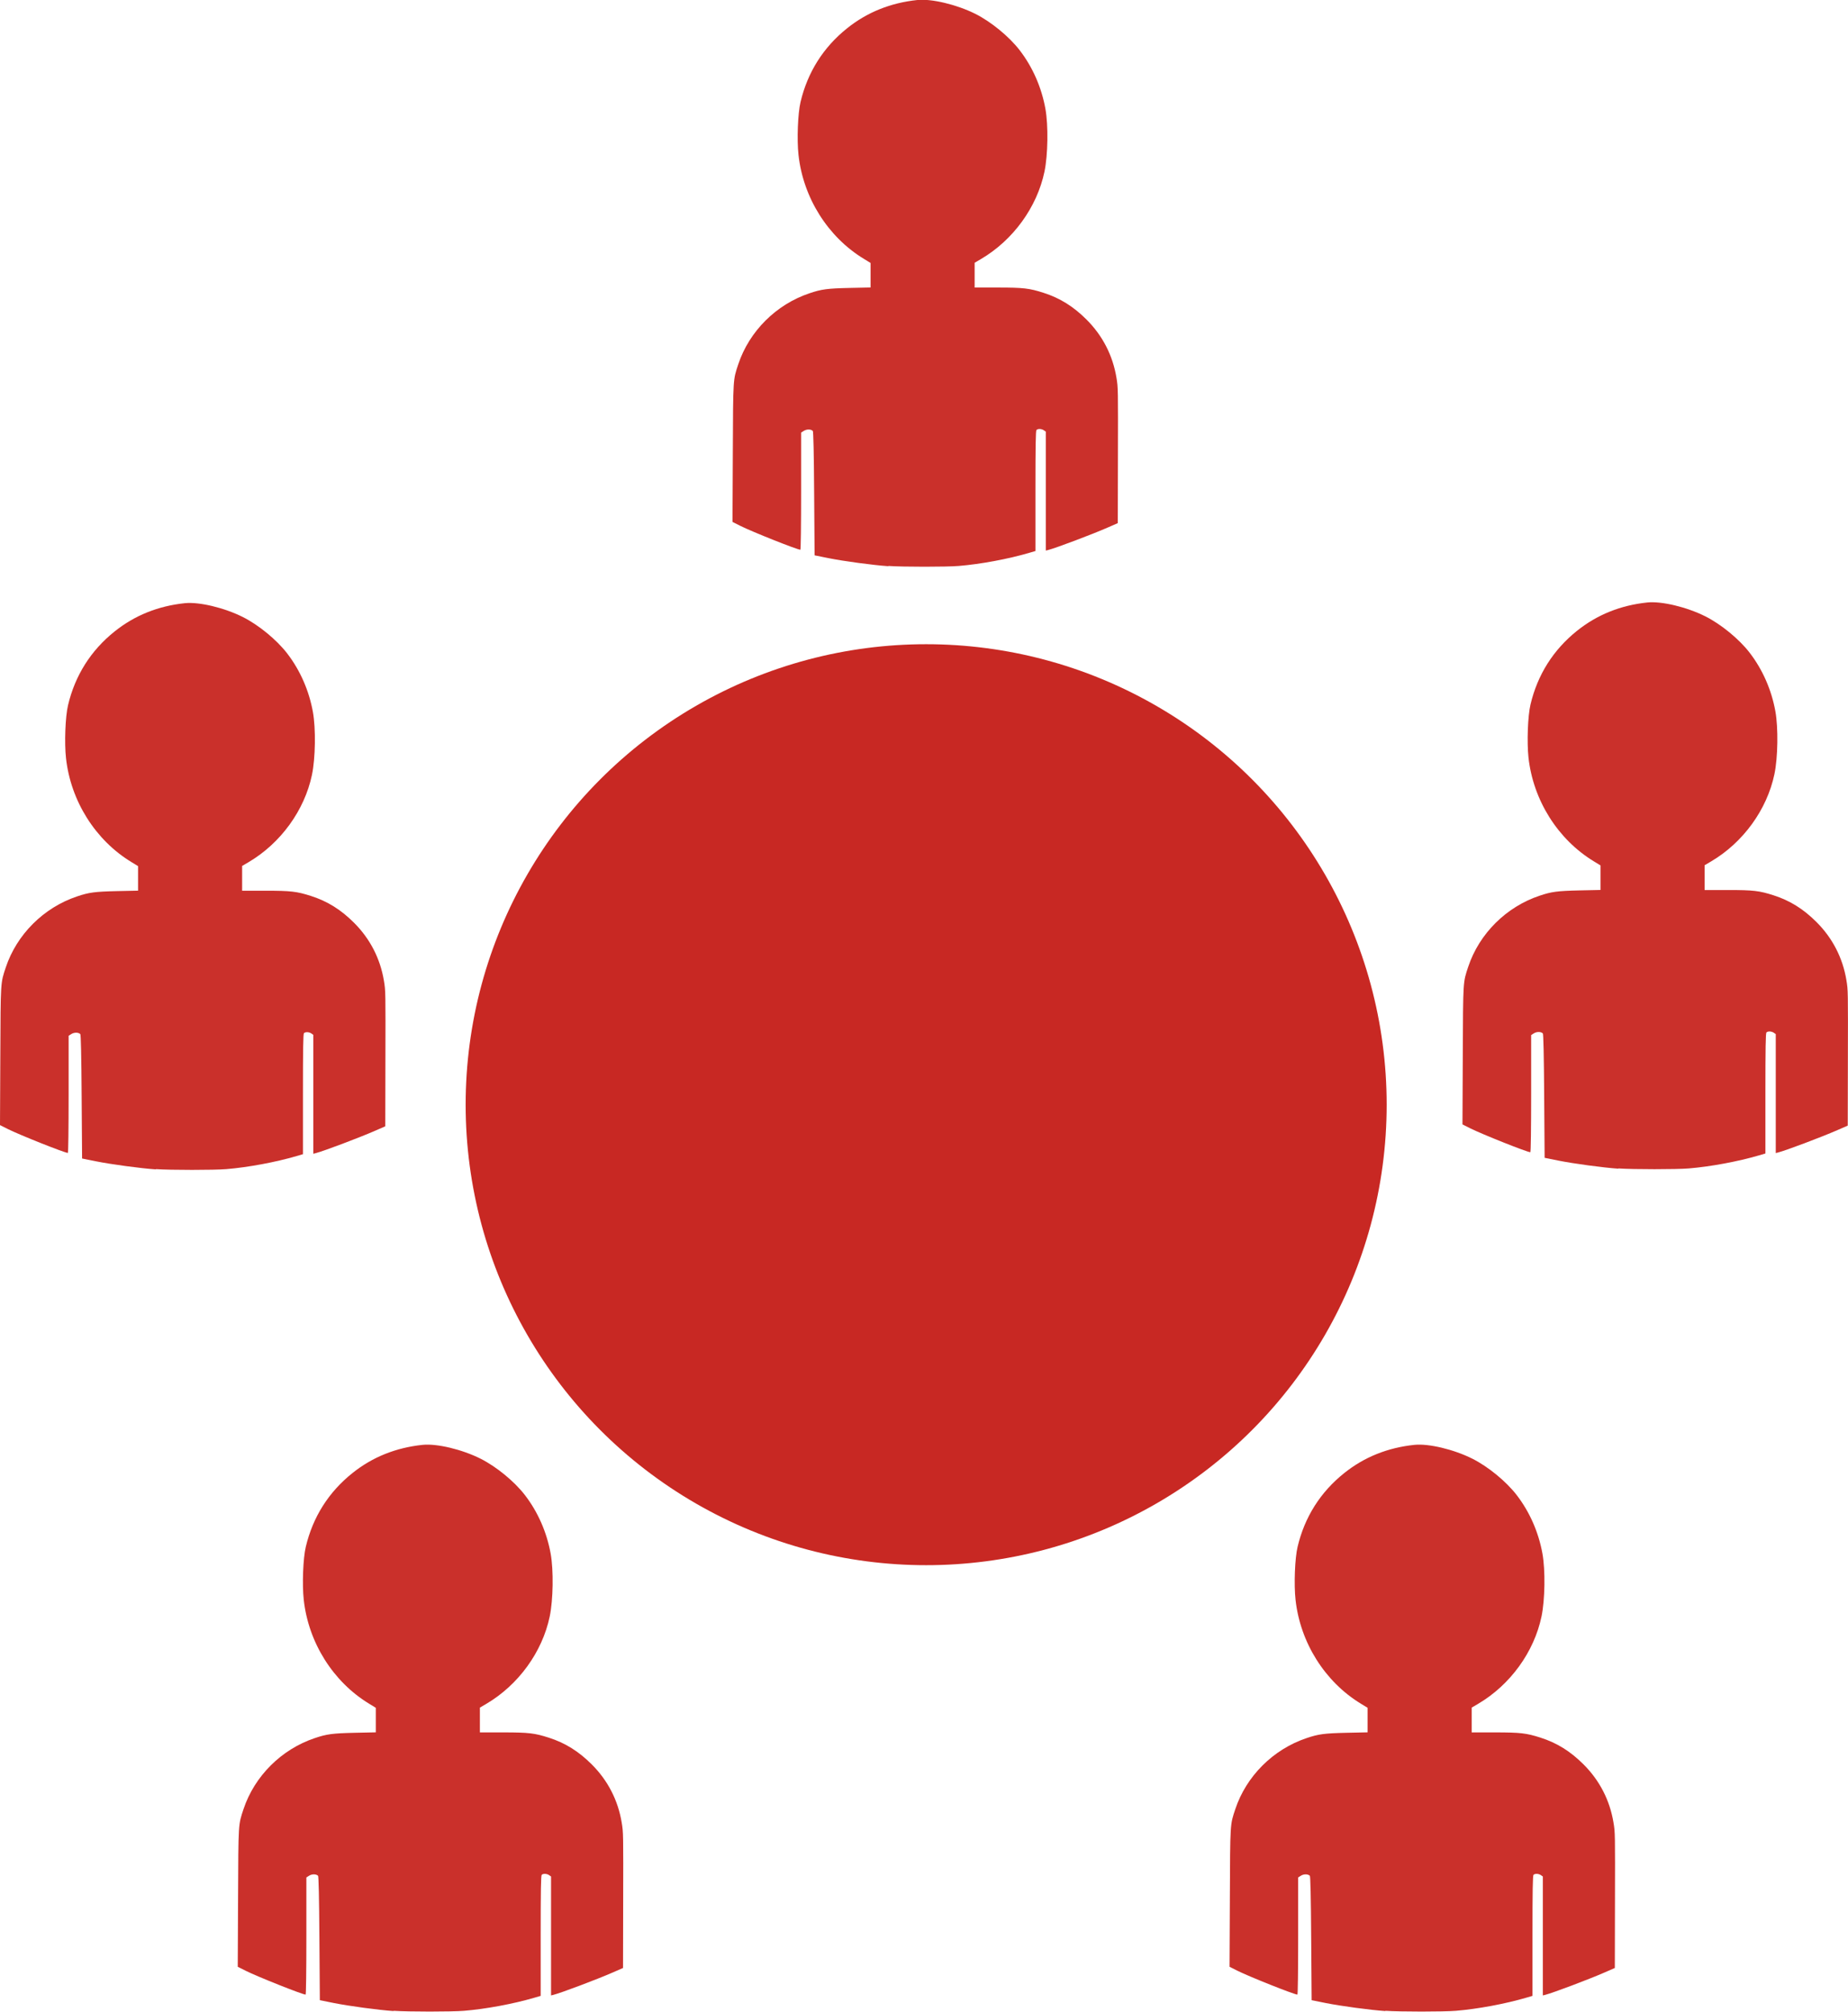
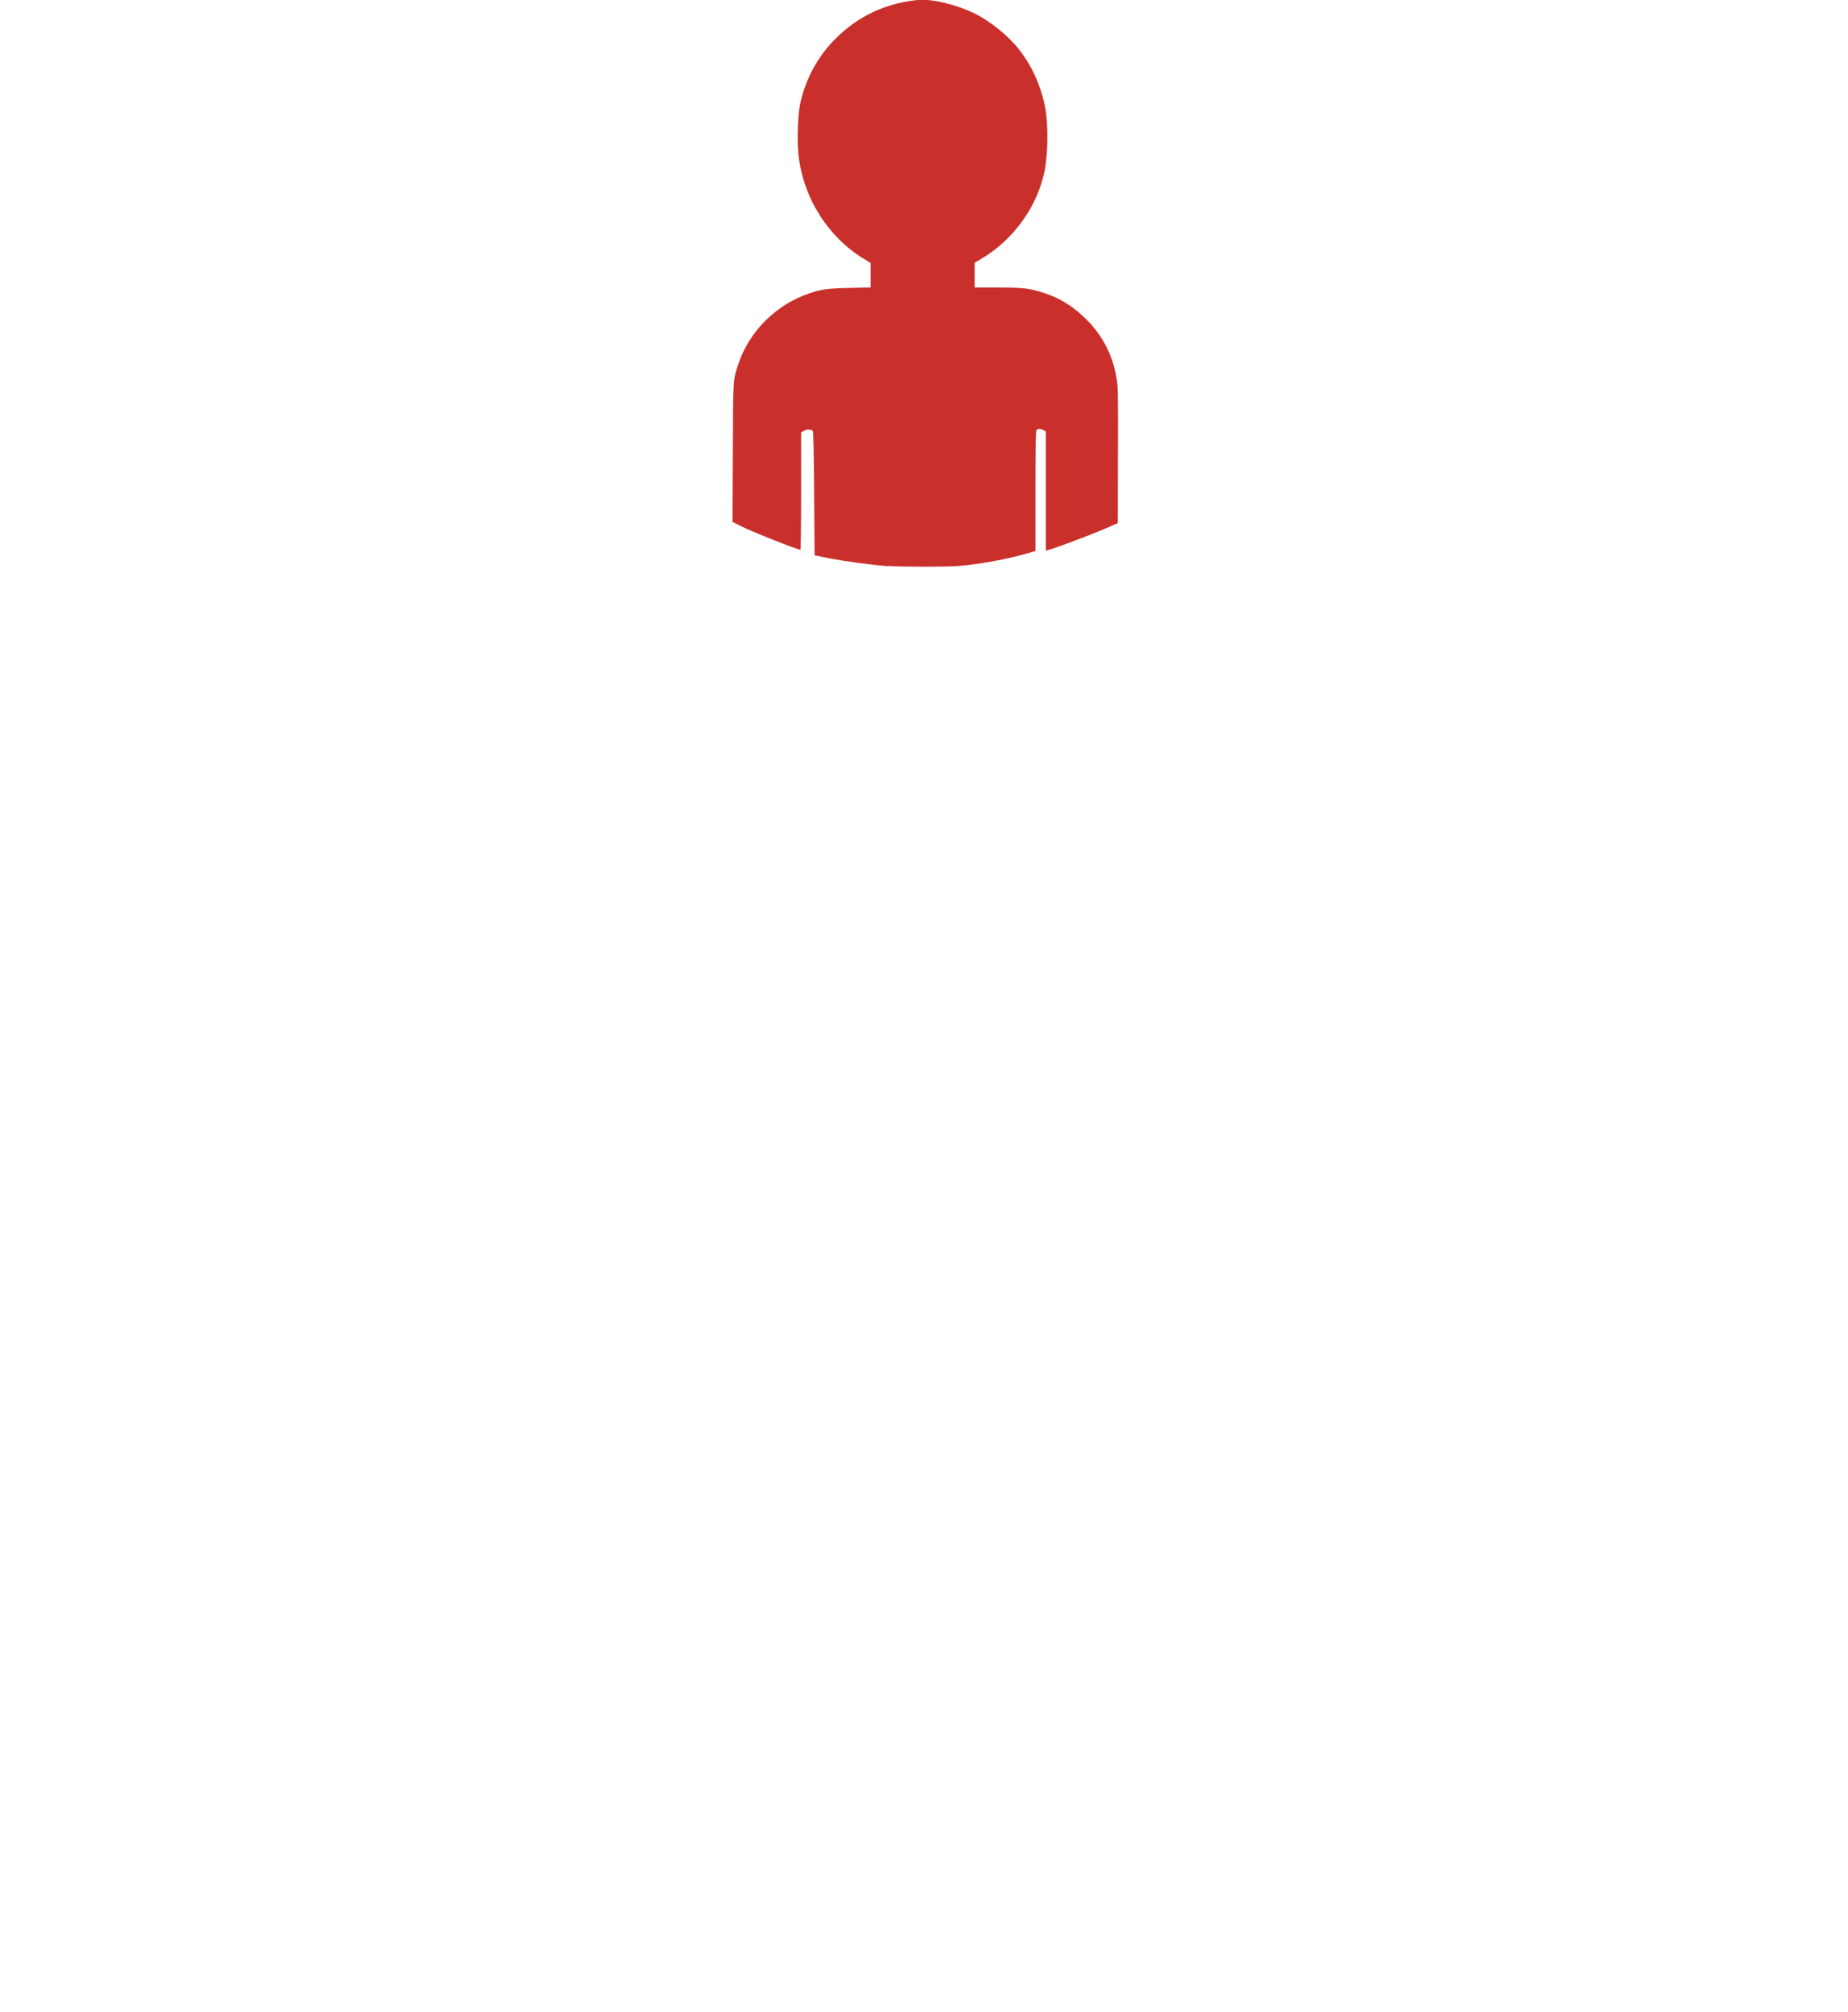
<svg xmlns="http://www.w3.org/2000/svg" width="29.086mm" height="31.666mm" viewBox="0 0 29.086 31.666" version="1.1" id="svg4507">
  <defs id="defs4501" />
  <g id="layer1" transform="translate(-57.629,-92.283)">
    <g id="g6534">
      <g transform="translate(23.404,31.231)" id="g5631-9">
-         <circle r="7.248" cy="78.44" cx="48.802" id="path5860" style="fill:#c82823;fill-opacity:1;stroke-width:0.373" />
-       </g>
+         </g>
      <path id="path6473" d="m 71.61,101.195 c -0.237,-0.016 -0.703,-0.079 -0.942,-0.127 l -0.218,-0.044 -0.007,-0.972 c -0.004,-0.64 -0.012,-0.977 -0.021,-0.986 -0.029,-0.029 -0.094,-0.03 -0.14,-0.002 l -0.044,0.028 v 0.922 c 0,0.548 -0.005,0.922 -0.012,0.922 -0.049,0 -0.759,-0.283 -0.945,-0.376 l -0.123,-0.062 0.005,-1.089 c 0.005,-1.186 0.003,-1.143 0.086,-1.393 0.173,-0.519 0.596,-0.941 1.121,-1.117 0.189,-0.064 0.28,-0.076 0.63,-0.084 l 0.331,-0.007 v -0.193 -0.193 l -0.106,-0.065 c -0.566,-0.344 -0.954,-0.961 -1.028,-1.634 -0.027,-0.24 -0.011,-0.655 0.032,-0.835 0.111,-0.468 0.358,-0.86 0.733,-1.16 0.316,-0.253 0.685,-0.401 1.106,-0.445 0.224,-0.023 0.619,0.072 0.912,0.218 0.247,0.124 0.533,0.358 0.698,0.573 0.204,0.265 0.344,0.584 0.405,0.922 0.047,0.261 0.04,0.727 -0.015,0.989 -0.117,0.559 -0.493,1.077 -0.997,1.374 l -0.102,0.06 v 0.195 0.195 h 0.367 c 0.401,0 0.493,0.011 0.718,0.083 0.258,0.083 0.469,0.214 0.677,0.422 0.252,0.252 0.412,0.563 0.47,0.914 0.026,0.157 0.026,0.163 0.023,1.299 l -0.002,0.99 -0.16,0.07 c -0.254,0.111 -0.811,0.321 -0.936,0.353 l -0.037,0.009 v -0.936 -0.936 l -0.03,-0.021 c -0.036,-0.025 -0.094,-0.028 -0.117,-0.005 -0.012,0.012 -0.016,0.244 -0.016,0.961 v 0.944 l -0.099,0.029 c -0.33,0.097 -0.766,0.178 -1.107,0.206 -0.195,0.016 -0.876,0.016 -1.109,1e-5 z" style="fill:#c82823;fill-opacity:0.959;stroke:none;stroke-width:0.014;stroke-opacity:0.987" />
-       <path id="path6473-1" d="m 83.1,110.678 c -0.237,-0.016 -0.703,-0.079 -0.942,-0.127 l -0.218,-0.044 -0.007,-0.972 c -0.004,-0.64 -0.012,-0.977 -0.021,-0.986 -0.029,-0.029 -0.094,-0.03 -0.14,-0.002 l -0.044,0.028 v 0.922 c 0,0.548 -0.005,0.922 -0.013,0.922 -0.049,0 -0.759,-0.283 -0.945,-0.376 l -0.123,-0.062 0.005,-1.089 c 0.005,-1.186 0.003,-1.143 0.086,-1.393 0.173,-0.519 0.596,-0.941 1.121,-1.117 0.189,-0.064 0.28,-0.076 0.63,-0.084 l 0.331,-0.007 v -0.193 -0.193 l -0.106,-0.065 c -0.566,-0.344 -0.954,-0.961 -1.028,-1.634 -0.026,-0.24 -0.011,-0.655 0.032,-0.835 0.111,-0.468 0.358,-0.86 0.733,-1.16 0.316,-0.253 0.685,-0.401 1.106,-0.445 0.224,-0.023 0.619,0.071 0.912,0.218 0.247,0.124 0.533,0.358 0.698,0.573 0.204,0.265 0.344,0.584 0.405,0.922 0.047,0.261 0.04,0.727 -0.015,0.989 -0.117,0.559 -0.493,1.077 -0.997,1.374 l -0.102,0.06 v 0.195 0.195 h 0.367 c 0.401,0 0.493,0.011 0.718,0.083 0.258,0.083 0.469,0.214 0.677,0.422 0.252,0.252 0.412,0.563 0.47,0.914 0.026,0.157 0.026,0.163 0.023,1.299 l -0.002,0.99 -0.16,0.07 c -0.254,0.111 -0.811,0.321 -0.936,0.353 l -0.037,0.009 v -0.936 -0.936 l -0.03,-0.021 c -0.036,-0.025 -0.094,-0.028 -0.117,-0.005 -0.012,0.012 -0.016,0.244 -0.016,0.961 v 0.944 l -0.099,0.029 c -0.33,0.097 -0.766,0.178 -1.107,0.206 -0.195,0.016 -0.876,0.016 -1.109,1e-5 z" style="fill:#c82823;fill-opacity:0.959;stroke:none;stroke-width:0.014;stroke-opacity:0.987" />
-       <path id="path6473-9" d="m 60.081,110.689 c -0.237,-0.016 -0.703,-0.079 -0.942,-0.127 l -0.218,-0.044 -0.007,-0.972 c -0.004,-0.64 -0.012,-0.977 -0.021,-0.986 -0.029,-0.029 -0.094,-0.03 -0.14,-0.002 l -0.044,0.028 v 0.922 c 0,0.548 -0.005,0.922 -0.012,0.922 -0.049,0 -0.759,-0.283 -0.945,-0.376 l -0.123,-0.062 0.005,-1.089 c 0.005,-1.186 0.003,-1.143 0.086,-1.393 0.173,-0.519 0.596,-0.941 1.121,-1.117 0.189,-0.064 0.28,-0.076 0.63,-0.084 l 0.331,-0.007 v -0.193 -0.193 l -0.106,-0.065 c -0.566,-0.344 -0.954,-0.961 -1.028,-1.634 -0.027,-0.24 -0.011,-0.655 0.032,-0.835 0.111,-0.468 0.358,-0.86 0.733,-1.16 0.316,-0.253 0.685,-0.401 1.106,-0.445 0.224,-0.023 0.619,0.071 0.912,0.218 0.247,0.124 0.533,0.358 0.698,0.573 0.204,0.265 0.344,0.584 0.405,0.922 0.047,0.261 0.04,0.727 -0.015,0.989 -0.117,0.559 -0.493,1.077 -0.997,1.374 l -0.102,0.06 v 0.195 0.195 h 0.367 c 0.401,0 0.493,0.011 0.718,0.083 0.258,0.083 0.469,0.214 0.677,0.422 0.252,0.252 0.412,0.563 0.47,0.914 0.026,0.157 0.026,0.163 0.023,1.299 l -0.002,0.99 -0.16,0.07 c -0.254,0.111 -0.811,0.321 -0.936,0.353 l -0.037,0.009 v -0.936 -0.936 l -0.03,-0.021 c -0.036,-0.025 -0.094,-0.028 -0.117,-0.005 -0.012,0.012 -0.016,0.244 -0.016,0.961 v 0.944 l -0.099,0.029 c -0.33,0.097 -0.766,0.178 -1.107,0.206 -0.195,0.016 -0.876,0.016 -1.109,1e-5 z" style="fill:#c82823;fill-opacity:0.959;stroke:none;stroke-width:0.014;stroke-opacity:0.987" />
-       <path id="path6473-5" d="m 79.433,123.937 c -0.237,-0.016 -0.703,-0.079 -0.942,-0.127 l -0.218,-0.044 -0.007,-0.972 c -0.004,-0.64 -0.012,-0.977 -0.021,-0.986 -0.029,-0.029 -0.094,-0.03 -0.14,-0.002 l -0.044,0.028 v 0.922 c 0,0.548 -0.005,0.922 -0.012,0.922 -0.049,0 -0.759,-0.283 -0.945,-0.376 l -0.123,-0.062 0.005,-1.089 c 0.005,-1.186 0.003,-1.143 0.086,-1.393 0.173,-0.519 0.596,-0.941 1.121,-1.117 0.189,-0.064 0.28,-0.076 0.63,-0.084 l 0.331,-0.007 v -0.193 -0.193 l -0.106,-0.065 c -0.566,-0.344 -0.954,-0.961 -1.028,-1.634 -0.027,-0.24 -0.011,-0.655 0.032,-0.835 0.111,-0.468 0.358,-0.86 0.733,-1.16 0.316,-0.253 0.685,-0.401 1.106,-0.445 0.224,-0.023 0.619,0.071 0.912,0.218 0.247,0.124 0.533,0.358 0.698,0.573 0.204,0.265 0.344,0.584 0.405,0.922 0.047,0.261 0.04,0.727 -0.015,0.989 -0.117,0.559 -0.493,1.077 -0.997,1.374 l -0.102,0.06 v 0.195 0.195 h 0.367 c 0.401,0 0.493,0.011 0.718,0.083 0.258,0.083 0.469,0.214 0.677,0.422 0.252,0.252 0.412,0.563 0.47,0.914 0.026,0.157 0.026,0.163 0.023,1.299 l -0.002,0.99 -0.16,0.07 c -0.254,0.111 -0.811,0.321 -0.936,0.353 l -0.037,0.009 v -0.936 -0.936 l -0.03,-0.021 c -0.036,-0.025 -0.094,-0.028 -0.117,-0.005 -0.012,0.012 -0.016,0.244 -0.016,0.961 v 0.944 l -0.099,0.029 c -0.33,0.097 -0.766,0.178 -1.107,0.206 -0.195,0.016 -0.876,0.016 -1.109,10e-6 z" style="fill:#c82823;fill-opacity:0.959;stroke:none;stroke-width:0.014;stroke-opacity:0.987" />
-       <path id="path6473-7" d="m 63.823,123.937 c -0.237,-0.016 -0.703,-0.079 -0.942,-0.127 l -0.218,-0.044 -0.007,-0.972 c -0.004,-0.64 -0.012,-0.977 -0.021,-0.986 -0.029,-0.029 -0.094,-0.03 -0.14,-0.002 l -0.044,0.028 v 0.922 c 0,0.548 -0.005,0.922 -0.012,0.922 -0.049,0 -0.759,-0.283 -0.945,-0.376 l -0.123,-0.062 0.005,-1.089 c 0.005,-1.186 0.003,-1.143 0.086,-1.393 0.173,-0.519 0.596,-0.941 1.121,-1.117 0.189,-0.064 0.28,-0.076 0.63,-0.084 l 0.331,-0.007 v -0.193 -0.193 l -0.106,-0.065 c -0.566,-0.344 -0.954,-0.961 -1.028,-1.634 -0.027,-0.24 -0.011,-0.655 0.032,-0.835 0.111,-0.468 0.358,-0.86 0.733,-1.16 0.316,-0.253 0.685,-0.401 1.106,-0.445 0.224,-0.023 0.619,0.071 0.912,0.218 0.247,0.124 0.533,0.358 0.698,0.573 0.204,0.265 0.344,0.584 0.405,0.922 0.047,0.261 0.04,0.727 -0.015,0.989 -0.117,0.559 -0.493,1.077 -0.997,1.374 l -0.102,0.06 v 0.195 0.195 h 0.367 c 0.401,0 0.493,0.011 0.718,0.083 0.258,0.083 0.469,0.214 0.677,0.422 0.252,0.252 0.412,0.563 0.47,0.914 0.026,0.157 0.026,0.163 0.023,1.299 l -0.002,0.99 -0.16,0.07 c -0.254,0.111 -0.811,0.321 -0.936,0.353 l -0.037,0.009 v -0.936 -0.936 l -0.03,-0.021 c -0.036,-0.025 -0.094,-0.028 -0.117,-0.005 -0.012,0.012 -0.016,0.244 -0.016,0.961 v 0.944 l -0.099,0.029 c -0.33,0.097 -0.766,0.178 -1.107,0.206 -0.195,0.016 -0.876,0.016 -1.109,10e-6 z" style="fill:#c82823;fill-opacity:0.959;stroke:none;stroke-width:0.014;stroke-opacity:0.987" />
    </g>
  </g>
</svg>